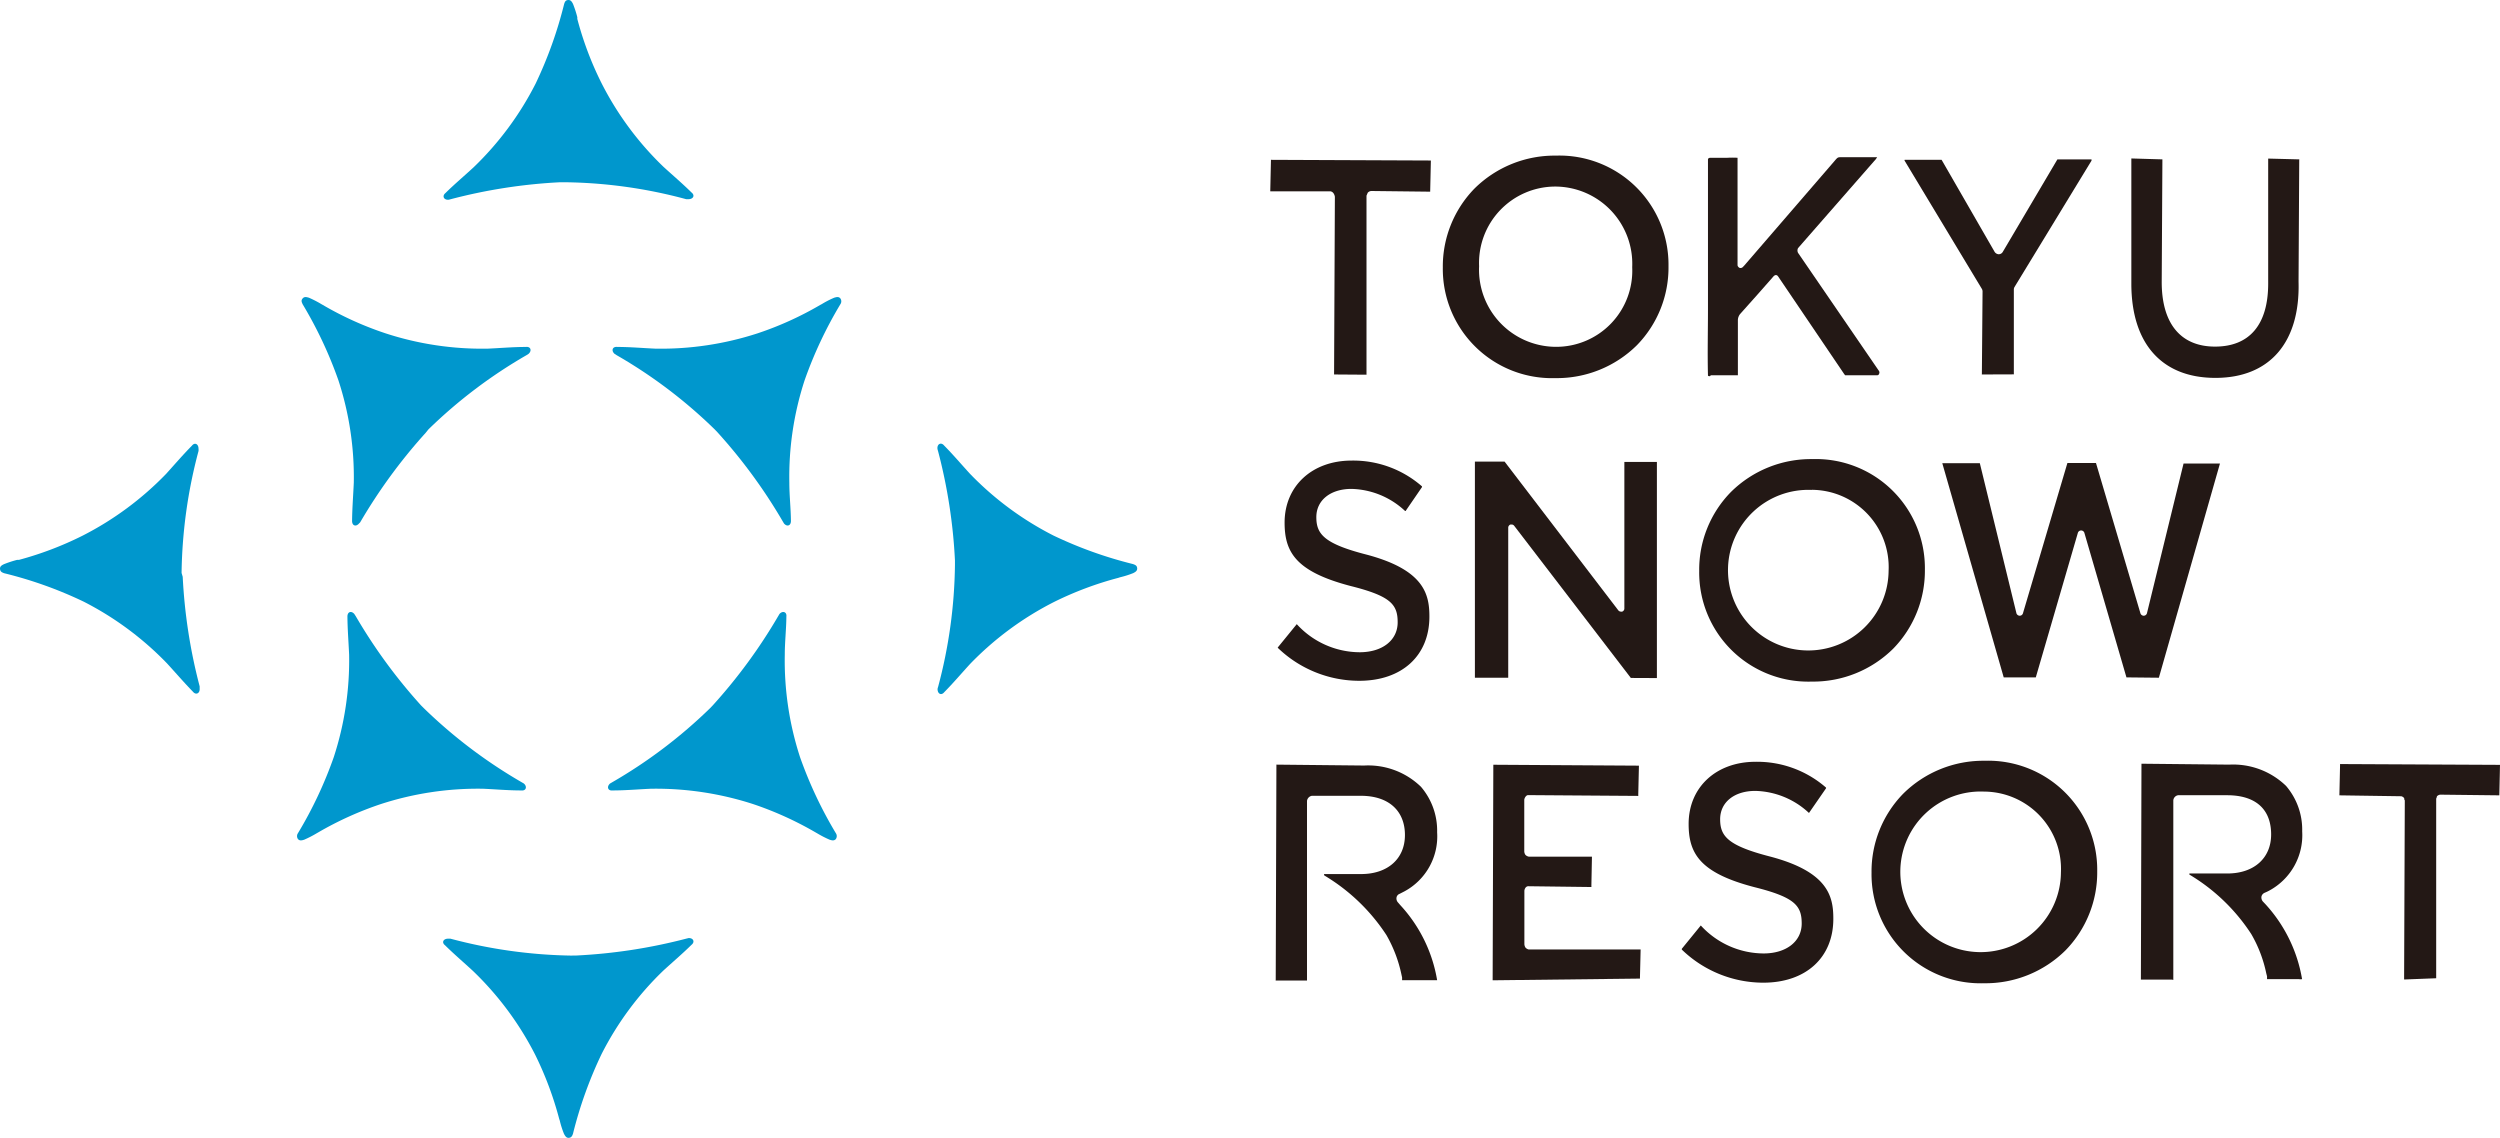
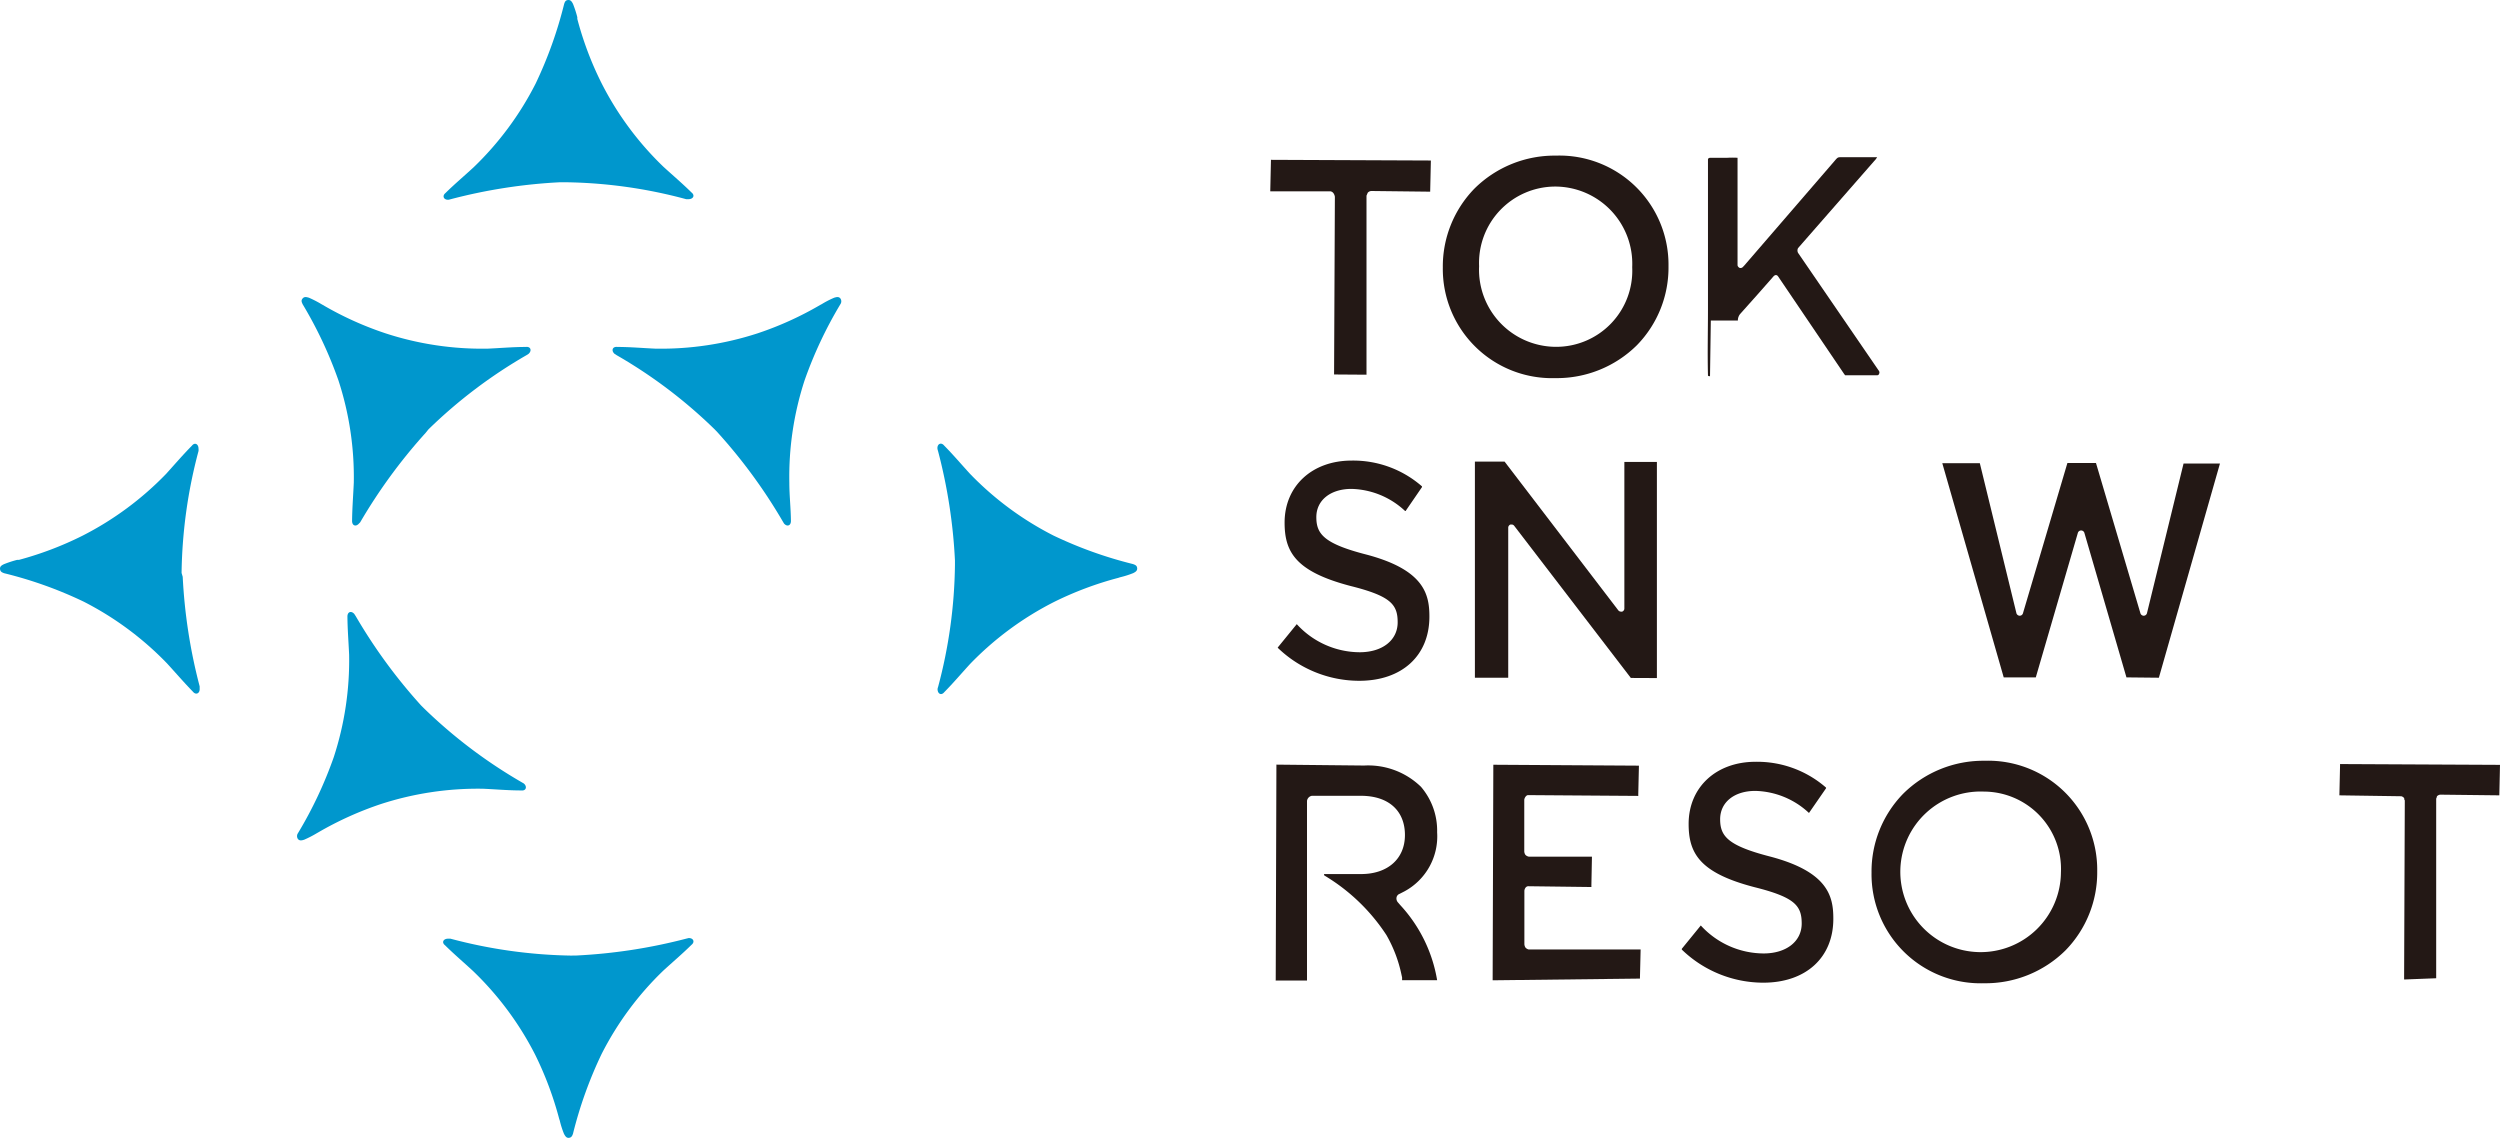
<svg xmlns="http://www.w3.org/2000/svg" width="219.783" height="100.033" viewBox="0 0 219.783 100.033">
  <g id="logo" transform="translate(-0.017 0.041)">
    <path id="パス_1" data-name="パス 1" d="M342.35,457.47a10.32,10.32,0,0,1-7.16-2.91h0v-.07h0l1.67-2.05h0a7.52,7.52,0,0,0,5.52,2.46c2,0,3.35-1.06,3.35-2.63s-.6-2.31-4.16-3.2c-4.84-1.26-5.78-3-5.78-5.56,0-3.22,2.42-5.46,5.88-5.46a9.21,9.21,0,0,1,6.2,2.27h0v.06h0l-1.5,2.17h0a7.14,7.14,0,0,0-4.72-1.94c-1.85,0-3.09,1-3.09,2.49s.67,2.32,4.39,3.28c5.13,1.35,5.56,3.53,5.56,5.46C348.52,455.26,346.1,457.47,342.35,457.47Z" transform="translate(-187.32 -371.12)" fill="#231815" />
    <path id="パス_2" data-name="パス 2" d="M398.69,457.19h0l.06-15.68v-.06l-.05-.11h0v-.09a.49.49,0,0,0-.25-.17L393,441h0l.06-2.69a.07.07,0,0,1,0-.06l14.06.07h0l-.06,2.68-5.19-.06a.47.47,0,0,0-.3.15h0v.05l-.06.15v15.79Z" transform="translate(-187.32 -371.12)" fill="#231815" />
    <path id="パス_3" data-name="パス 3" d="M318.56,457.26h0l.06-18.9v-.05l12.8.08h0l-.06,2.6a.07.07,0,0,1,0,.06l-9.68-.07c-.19,0-.34.28-.34.43v4.49a.59.59,0,0,0,.1.33.55.55,0,0,0,.3.16h5.55l-.05,2.6a.11.11,0,0,1,0,.07l-5.55-.07c-.21,0-.34.24-.34.43v4.65a.59.59,0,0,0,.11.33.58.58,0,0,0,.26.15h9.85l-.06,2.5v.06Z" transform="translate(-187.32 -371.12)" fill="#231815" />
    <path id="パス_4" data-name="パス 4" d="M302.24,457.28h-2.75a.07.07,0,0,1,0-.06l.06-18.86v-.06l7.71.08a6.66,6.66,0,0,1,5,1.87,5.92,5.92,0,0,1,1.42,4,5.49,5.49,0,0,1-2.89,5.2l-.41.21a.42.42,0,0,0-.27.32.52.52,0,0,0,.14.45l.19.22a12.82,12.82,0,0,1,3.24,6.6,2.323,2.323,0,0,1-.29,0H310.6v-.24l-.06-.27a11.85,11.85,0,0,0-1.32-3.46,16.8,16.8,0,0,0-5.43-5.22.09.09,0,0,1-.05-.09v-.05H307c2.33,0,3.85-1.34,3.85-3.43s-1.38-3.45-3.88-3.45h-4.3a.52.52,0,0,0-.43.45v15.8Z" transform="translate(-187.32 -371.12)" fill="#231815" />
-     <path id="パス_5" data-name="パス 5" d="M378.29,457.2h-2.74v-.06l.05-18.87v-.05l7.71.08a6.69,6.69,0,0,1,5,1.87,5.92,5.92,0,0,1,1.42,4,5.53,5.53,0,0,1-2.89,5.2,4.091,4.091,0,0,1-.42.2.48.48,0,0,0-.27.32.54.54,0,0,0,.14.46l.2.21a12.91,12.91,0,0,1,3.23,6.6,1.14,1.14,0,0,1-.28,0h-2.8v-.25l-.07-.27a11.529,11.529,0,0,0-1.32-3.45,16.7,16.7,0,0,0-5.43-5.22.11.11,0,0,1,0-.1h3.33c2.34,0,3.85-1.35,3.85-3.43,0-2.23-1.37-3.45-3.87-3.45h-4.31a.5.5,0,0,0-.42.45v15.79Z" transform="translate(-187.32 -371.12)" fill="#231815" />
    <path id="パス_6" data-name="パス 6" d="M361.76,457.52a9.59,9.59,0,0,1-9.89-9.72,9.79,9.79,0,0,1,2.78-6.94,10,10,0,0,1,7.17-2.9,9.59,9.59,0,0,1,9.89,9.73,9.8,9.8,0,0,1-2.78,6.93A10,10,0,0,1,361.76,457.52Zm0-16.85a7.06,7.06,0,1,0,6.76,7.12,6.8,6.8,0,0,0-6.76-7.12Z" transform="translate(-187.32 -371.12)" fill="#231815" />
    <path id="パス_7" data-name="パス 7" d="M304.62,404h0l.07-15.62a.72.72,0,0,0-.12-.31.43.43,0,0,0-.25-.17h-5.31l.06-2.71v-.06l14.06.06h0l-.06,2.68v.06l-5.17-.06a.46.46,0,0,0-.32.15l-.11.26v15.68a.08.08,0,0,1,0,.06Z" transform="translate(-187.32 -371.12)" fill="#231815" />
-     <path id="パス_8" data-name="パス 8" d="M361.57,404a.08.08,0,0,1,0-.06l.06-7.25a.45.45,0,0,0-.07-.23l-6.78-11.25a.08.08,0,0,1,0-.08h3.25l4.66,8.09a.46.46,0,0,0,.34.21.41.41,0,0,0,.38-.21l4.8-8.13h3v.11l-6.77,11.11a.43.43,0,0,0-.06.22v7.4a.07.07,0,0,1,0,.06Z" transform="translate(-187.32 -371.12)" fill="#231815" />
-     <path id="パス_9" data-name="パス 9" d="M382.1,404.3c-4.7,0-7.39-3-7.39-8.29v-11l2.73.08v.07l-.06,10.71c0,3.66,1.67,5.68,4.69,5.68s4.67-1.92,4.67-5.54V385.02l2.73.07a.08.08,0,0,1,0,.07l-.06,10.68C389.56,401.22,386.84,404.3,382.1,404.3Z" transform="translate(-187.32 -371.12)" fill="#231815" />
    <path id="パス_10" data-name="パス 10" d="M324.07,404.32a9.6,9.6,0,0,1-9.89-9.72,9.81,9.81,0,0,1,2.78-6.94,10,10,0,0,1,7.17-2.9,9.59,9.59,0,0,1,9.89,9.73,9.76,9.76,0,0,1-2.77,6.93,10,10,0,0,1-7.18,2.9Zm0-16.84a6.71,6.71,0,0,0-6.7,7,6.78,6.78,0,0,0,6.76,7.09,6.69,6.69,0,0,0,6.7-7,6.79,6.79,0,0,0-6.76-7.09Z" transform="translate(-187.32 -371.12)" fill="#231815" />
-     <path id="パス_11" data-name="パス 11" d="M337.67,404.15c-.08,0-.18,0-.18-.07-.05-1.91,0-3.88,0-5.79v-13.2s0-.14.23-.14h1.47a7.829,7.829,0,0,1,.9,0h0v9.43a.23.23,0,0,0,.08.17.21.21,0,0,0,.18.09.27.27,0,0,0,.21-.09,3.732,3.732,0,0,0,.28-.31l7.77-9c.29-.34.29-.34.62-.34h3.13a1.51,1.51,0,0,1-.25.33l-6.7,7.66a.45.45,0,0,0,0,.42l7.12,10.39a.25.25,0,0,1,0,.25.17.17,0,0,1-.16.12h-2.82l-.08-.1-5.82-8.6a.27.27,0,0,0-.17-.11h-.05l-.13.06L341.82,397l-1.49,1.67a.87.87,0,0,0-.21.59v4.81h-2.38Z" transform="translate(-187.32 -371.12)" fill="#231815" />
+     <path id="パス_11" data-name="パス 11" d="M337.67,404.15c-.08,0-.18,0-.18-.07-.05-1.91,0-3.88,0-5.79v-13.2s0-.14.23-.14h1.47a7.829,7.829,0,0,1,.9,0h0v9.43a.23.23,0,0,0,.08.17.21.21,0,0,0,.18.09.27.27,0,0,0,.21-.09,3.732,3.732,0,0,0,.28-.31l7.77-9c.29-.34.29-.34.62-.34h3.13a1.51,1.51,0,0,1-.25.33l-6.7,7.66a.45.45,0,0,0,0,.42l7.12,10.39a.25.25,0,0,1,0,.25.17.17,0,0,1-.16.12h-2.82l-.08-.1-5.82-8.6a.27.27,0,0,0-.17-.11h-.05l-.13.06L341.82,397l-1.49,1.67a.87.87,0,0,0-.21.59h-2.38Z" transform="translate(-187.32 -371.12)" fill="#231815" />
    <path id="パス_12" data-name="パス 12" d="M306.83,430.93a10.33,10.33,0,0,1-7.16-2.9h0V428h0l1.67-2.05h0a7.53,7.53,0,0,0,5.53,2.47c2,0,3.34-1.06,3.34-2.63s-.6-2.31-4.16-3.2c-4.83-1.27-5.78-3-5.78-5.57,0-3.21,2.42-5.45,5.89-5.45a9.18,9.18,0,0,1,6.19,2.27h0v.06h0l-1.44,2.1h-.05a7.13,7.13,0,0,0-4.71-1.94c-1.85,0-3.09,1-3.09,2.48s.66,2.33,4.39,3.29c5.12,1.35,5.55,3.52,5.55,5.46C313,428.73,310.58,430.93,306.83,430.93Z" transform="translate(-187.32 -371.12)" fill="#231815" />
-     <path id="パス_13" data-name="パス 13" d="M346.61,431a9.59,9.59,0,0,1-9.89-9.72,9.75,9.75,0,0,1,2.78-6.94,10,10,0,0,1,7.17-2.9,9.59,9.59,0,0,1,9.89,9.72,9.81,9.81,0,0,1-2.78,6.94A10,10,0,0,1,346.61,431Zm0-16.85a7.06,7.06,0,1,0,6.76,7.12,6.8,6.8,0,0,0-6.76-7.13Z" transform="translate(-187.32 -371.12)" fill="#231815" />
    <path id="パス_14" data-name="パス 14" d="M330.71,430.68l-10.25-13.37a.29.29,0,0,0-.23-.12h-.1a.3.3,0,0,0-.2.28v13.19H317v-19h2.61l10,13.08a.31.31,0,0,0,.23.11h.1a.29.29,0,0,0,.2-.28V411.69H333v19Z" transform="translate(-187.32 -371.12)" fill="#231815" />
    <path id="パス_15" data-name="パス 15" d="M374.28,430.63l-3.7-12.71a.3.3,0,0,0-.57,0l-3.7,12.71h-2.82l-5.4-18.83h3.3l3.22,13.2a.31.31,0,0,0,.29.21h0a.3.3,0,0,0,.28-.21l3.91-13.22h2.51L375.51,425a.31.31,0,0,0,.29.21h0a.3.3,0,0,0,.28-.21l3.22-13.17h3.2l-5.37,18.83Z" transform="translate(-187.32 -371.12)" fill="#231815" />
-     <path id="パス_16" data-name="パス 16" d="M249.77,433.33a43.35,43.35,0,0,1-8.63,6.53l-.17.1c-.32.28-.19.66.22.61,1.13,0,2.24-.1,3.36-.15a27.731,27.731,0,0,1,9,1.35,29.829,29.829,0,0,1,5.49,2.49l.14.08a9.349,9.349,0,0,0,1.09.56c.19.06.4.12.55-.06a.45.45,0,0,0,0-.51,36.8,36.8,0,0,1-3.15-6.69,27.46,27.46,0,0,1-1.34-9c0-1.12.13-2.23.14-3.36.05-.41-.33-.54-.61-.22l-.1.17a46.823,46.823,0,0,1-5.76,7.86h0Z" transform="translate(-187.32 -371.12)" fill="#0097cd" />
    <path id="パス_17" data-name="パス 17" d="M224.59,433.33a43.637,43.637,0,0,0,8.63,6.53l.17.1c.32.28.19.66-.22.61-1.13,0-2.24-.1-3.36-.15a27.631,27.631,0,0,0-9,1.35,29.62,29.62,0,0,0-5.5,2.49l-.14.08a9.349,9.349,0,0,1-1.09.56c-.19.06-.4.12-.55-.06a.45.45,0,0,1,0-.51,36.143,36.143,0,0,0,3.15-6.69,27.46,27.46,0,0,0,1.35-9c-.05-1.12-.14-2.23-.15-3.36,0-.41.33-.54.61-.22a2.016,2.016,0,0,0,.11.17,46.763,46.763,0,0,0,5.75,7.86h0Z" transform="translate(-187.32 -371.12)" fill="#0097cd" />
    <path id="パス_18" data-name="パス 18" d="M225,408.83a43.259,43.259,0,0,1,8.63-6.53l.17-.11c.32-.28.19-.66-.22-.61-1.12,0-2.24.1-3.36.15a27.371,27.371,0,0,1-9-1.35,29,29,0,0,1-5.5-2.49l-.14-.08a9.36,9.36,0,0,0-1.09-.56c-.19-.05-.39-.12-.55.07s-.07.33,0,.5a36.57,36.57,0,0,1,3.15,6.7,27.37,27.37,0,0,1,1.35,9c-.05,1.12-.14,2.24-.15,3.36,0,.41.33.54.61.22q.052-.048.1-.1a47.17,47.17,0,0,1,5.75-7.86h0Z" transform="translate(-187.32 -371.12)" fill="#0097cd" />
    <path id="パス_19" data-name="パス 19" d="M250.17,408.83a43,43,0,0,0-8.63-6.53l-.17-.11c-.32-.28-.19-.66.23-.61,1.12,0,2.23.1,3.35.15a27.46,27.46,0,0,0,9-1.35,29.181,29.181,0,0,0,5.49-2.49l.15-.08a8,8,0,0,1,1.09-.56c.18-.05.39-.12.54.07a.44.44,0,0,1,0,.5,36.573,36.573,0,0,0-3.15,6.7,27.359,27.359,0,0,0-1.34,9c0,1.12.13,2.24.14,3.36,0,.41-.33.54-.61.22l-.1-.17a46.672,46.672,0,0,0-5.76-7.86h0Z" transform="translate(-187.32 -371.12)" fill="#0097cd" />
    <path id="パス_20" data-name="パス 20" d="M236.94,387.1a42.651,42.651,0,0,1,10.72,1.49h.2c.42,0,.6-.33.27-.59-.8-.79-1.65-1.51-2.48-2.27a27.381,27.381,0,0,1-5.43-7.34,29.16,29.16,0,0,1-2.13-5.65v-.15a9.4,9.4,0,0,0-.38-1.17c-.09-.17-.19-.36-.43-.34s-.29.18-.35.36a36.6,36.6,0,0,1-2.51,7,27.419,27.419,0,0,1-5.44,7.34c-.82.76-1.68,1.48-2.48,2.27-.32.26-.15.62.28.59l.19-.05a47,47,0,0,1,9.63-1.49h.38Z" transform="translate(-187.32 -371.12)" fill="#0097cd" />
    <path id="パス_21" data-name="パス 21" d="M237.65,455.09a43.71,43.71,0,0,1-10.72-1.49h-.19c-.43,0-.6.33-.28.58.8.79,1.66,1.52,2.48,2.28a27.53,27.53,0,0,1,5.44,7.33,30.14,30.14,0,0,1,2.12,5.66l.05.15a7.829,7.829,0,0,0,.37,1.16c.1.18.2.37.43.35s.3-.19.36-.36a36.6,36.6,0,0,1,2.51-7,27.381,27.381,0,0,1,5.43-7.34c.83-.76,1.68-1.48,2.48-2.27.33-.26.15-.62-.27-.59l-.2.05a47.42,47.42,0,0,1-9.63,1.48h-.38Z" transform="translate(-187.32 -371.12)" fill="#0097cd" />
    <path id="パス_22" data-name="パス 22" d="M203.3,421.45a43.581,43.581,0,0,1,1.49-10.72.88.88,0,0,0,0-.2c0-.42-.33-.59-.58-.27-.79.8-1.52,1.65-2.27,2.48a27.7,27.7,0,0,1-7.34,5.43,29.658,29.658,0,0,1-5.6,2.13h-.16a9.255,9.255,0,0,0-1.16.38c-.18.09-.37.19-.34.43s.18.29.35.36a35.9,35.9,0,0,1,7,2.5,27.63,27.63,0,0,1,7.34,5.44c.76.83,1.49,1.68,2.27,2.48.26.32.62.15.59-.28v-.19a47,47,0,0,1-1.49-9.63h0Z" transform="translate(-187.32 -371.12)" fill="#0097cd" />
    <path id="パス_23" data-name="パス 23" d="M271.29,420.74a43.228,43.228,0,0,1-1.48,10.72,1.086,1.086,0,0,0-.05.19c0,.43.33.6.59.28.79-.8,1.51-1.65,2.27-2.48A27.63,27.63,0,0,1,280,424a29.791,29.791,0,0,1,5.65-2.12l.15-.05a8,8,0,0,0,1.17-.37c.17-.09.36-.19.34-.43s-.18-.29-.36-.36a36.6,36.6,0,0,1-7-2.51,27.54,27.54,0,0,1-7.34-5.43c-.76-.83-1.48-1.68-2.27-2.48-.26-.32-.62-.15-.59.27a1,1,0,0,0,.05.2,46.75,46.75,0,0,1,1.49,9.63h0Z" transform="translate(-187.32 -371.12)" fill="#0097cd" />
  </g>
</svg>